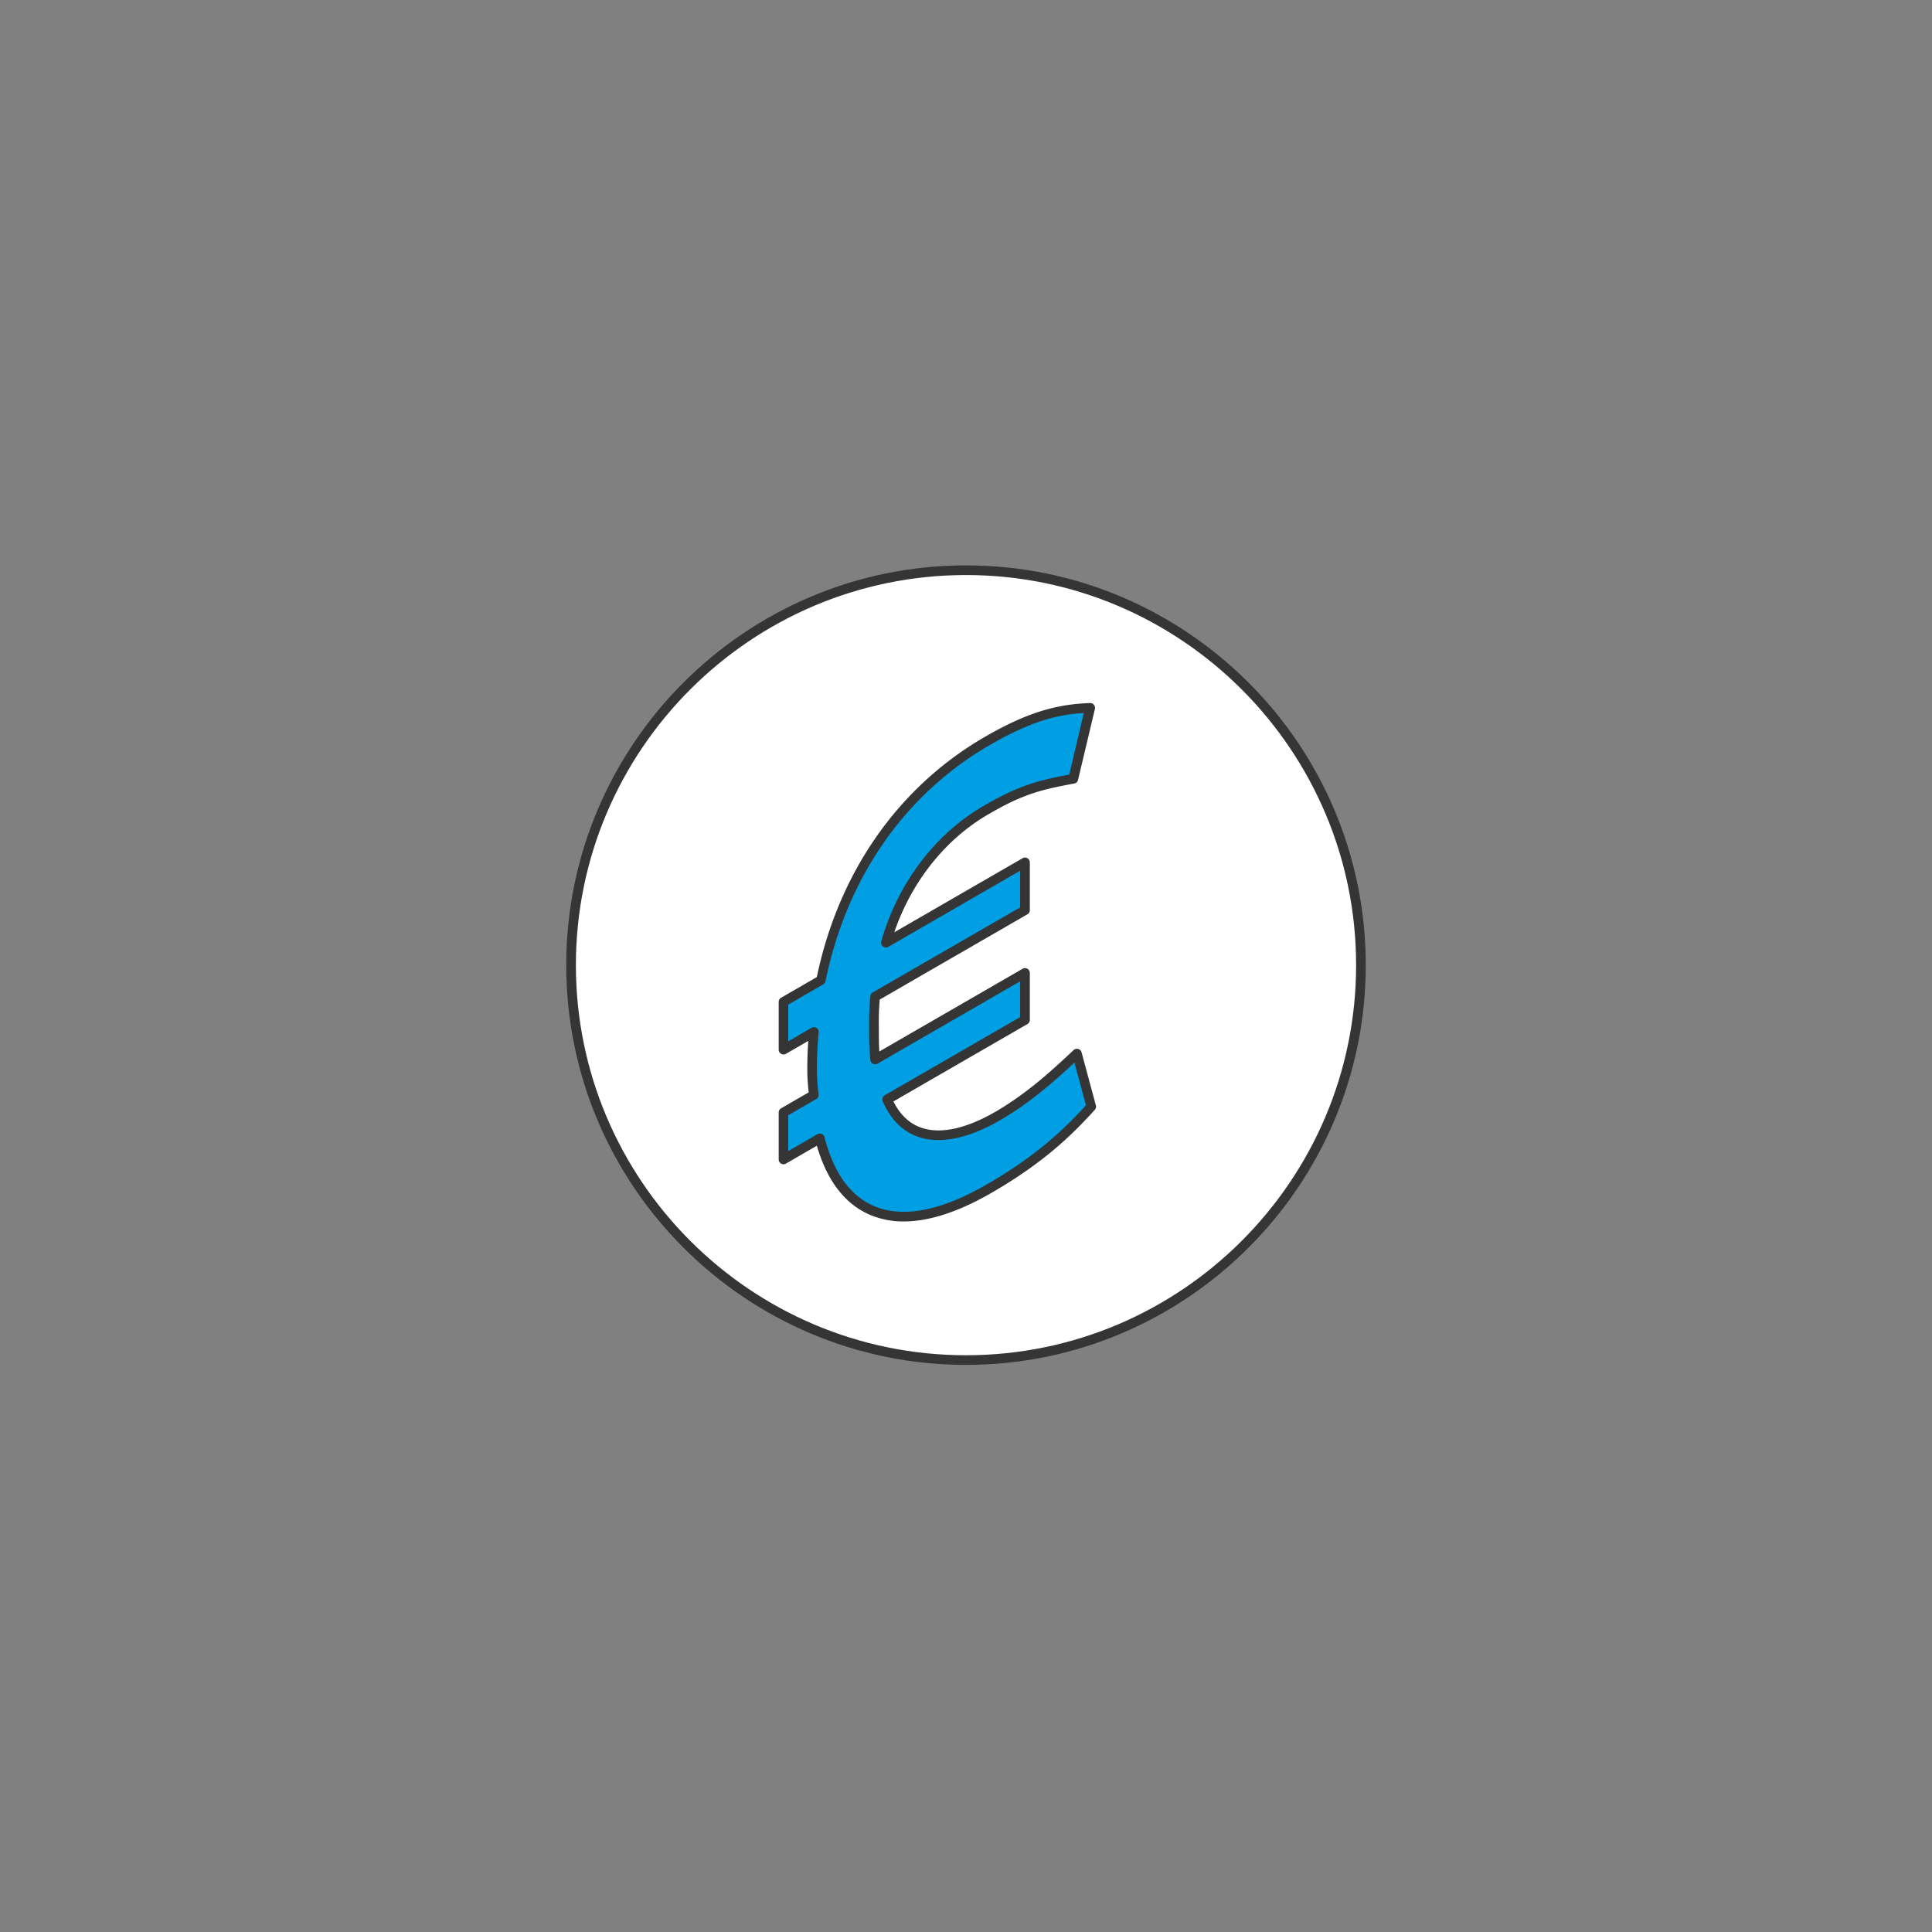
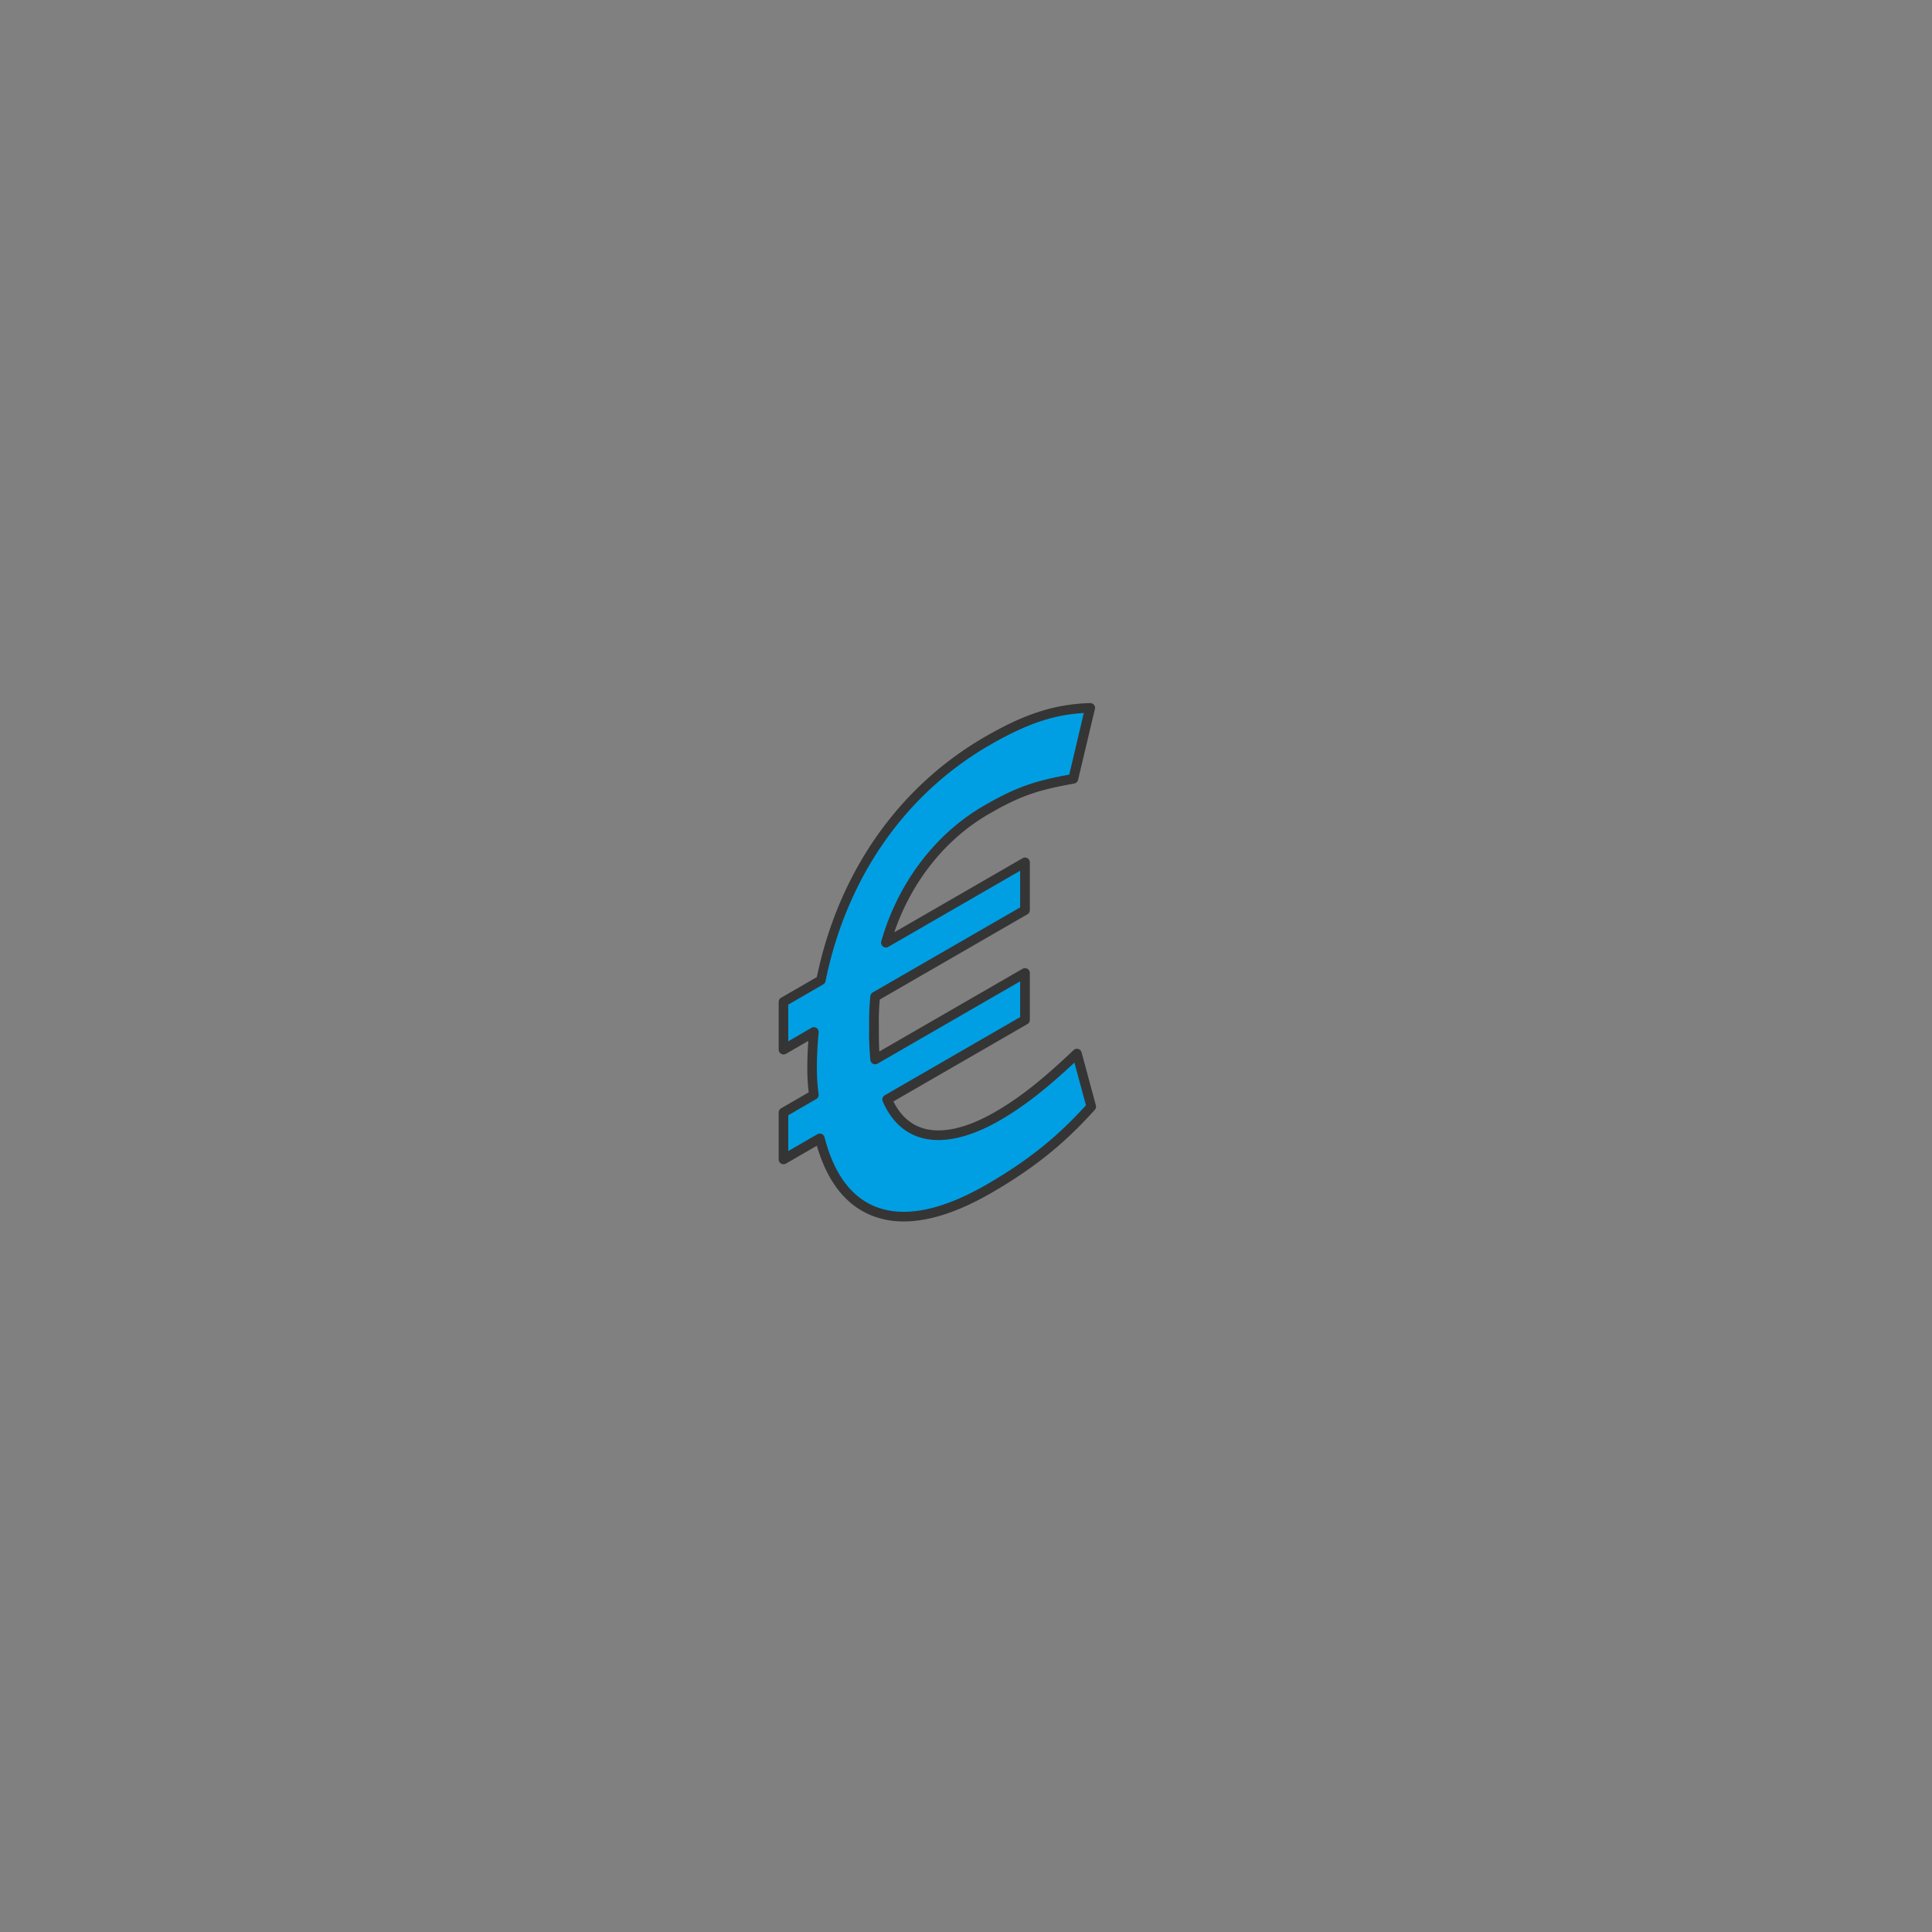
<svg xmlns="http://www.w3.org/2000/svg" viewBox="0 0 1000 1000">
  <rect x="0" y="0" width="1000" height="1000" fill="#808080" stroke="none" />
  <defs>
    <style>.cls-1{fill:#fff;}.cls-2{fill:#353535;}.cls-3{fill:#009fe3;}</style>
  </defs>
  <g id="illustratie">
-     <circle class="cls-1" cx="499.97" cy="499.55" r="204.42" />
-     <path class="cls-2" d="M500,706.47c-114.09,0-206.92-92.82-206.92-206.92S385.88,292.64,500,292.64s206.92,92.82,206.92,206.91S614.06,706.47,500,706.47Zm0-408.83c-111.34,0-201.92,90.57-201.92,201.91S388.63,701.47,500,701.47s201.92-90.58,201.92-201.92S611.31,297.64,500,297.64Z" />
    <path class="cls-3" d="M424.35,589.24l-18.83,10.87V575.82l15.74-9.09a94.51,94.51,0,0,1-.93-13.46,189.14,189.14,0,0,1,.93-19.07l-15.74,9.09v-24.7L425,507.35c10.81-53.18,40.45-97.48,86.17-123.87,21.92-12.66,36.44-16.52,53.12-17.09l-8.65,36.71c-16.68,3-26.87,5.63-43.86,15.44-23.16,13-43.85,36.85-53.11,69.38l72-41.55v24.71l-77.53,44.76a127.21,127.21,0,0,0-.62,15.59,144.1,144.1,0,0,0,.62,16.93l77.53-44.75V527.9l-71.35,41.19c9.88,22.71,31.81,23.23,57.14,8.61,15.74-9.09,28.72-20.7,41.08-32.37l7.4,27.43c-11.73,13-26.25,27.11-52.81,42.44C465.12,642.3,434.85,630.12,424.35,589.24Z" />
    <path class="cls-2" d="M467.78,632.22a44,44,0,0,1-17.2-3.31c-13.11-5.51-22.45-17.58-27.78-35.89l-16,9.26a2.53,2.53,0,0,1-2.5,0,2.49,2.49,0,0,1-1.25-2.17V575.82a2.47,2.47,0,0,1,1.25-2.16l14.29-8.26a100.22,100.22,0,0,1-.73-12.13c0-4.94.18-9.8.52-14.5l-11.58,6.69a2.53,2.53,0,0,1-2.5,0,2.49,2.49,0,0,1-1.25-2.17v-24.7a2.49,2.49,0,0,1,1.25-2.17l18.48-10.67c11.34-54.36,42.25-98.52,87.14-124.44,20.62-11.9,35.84-16.78,54.28-17.41a2.5,2.5,0,0,1,2.52,3.07L558,403.67a2.48,2.48,0,0,1-2,1.89c-16.73,3.05-26.43,5.54-43.06,15.14-23,12.85-40.94,35.16-50.06,61.85l66.41-38.34a2.5,2.5,0,0,1,3.75,2.16v24.71a2.5,2.5,0,0,1-1.25,2.16l-76.44,44.13a140.24,140.24,0,0,0-.46,14.06c0,4.53,0,8.89.25,12.82l74.15-42.81a2.48,2.48,0,0,1,2.5,0,2.51,2.51,0,0,1,1.25,2.17V527.9a2.5,2.5,0,0,1-1.25,2.16l-69.37,40.05c3.52,7,8.49,11.63,14.78,13.7,9.8,3.23,22.9.37,37.88-8.28,15.89-9.17,28.78-20.85,40.61-32a2.5,2.5,0,0,1,4.13,1.16l7.4,27.44a2.48,2.48,0,0,1-.56,2.33c-11.93,13.17-26.65,27.48-53.41,42.92C496.17,627.26,480.94,632.22,467.78,632.22Zm-43.43-45.48a2.47,2.47,0,0,1,2.42,1.88c4.75,18.49,13.42,30.49,25.75,35.68,14.89,6.26,34.5,2.47,58.29-11.27,25.48-14.71,39.79-28.35,51.29-40.94l-6-22.09c-10.87,10.15-23.56,21.24-38.5,29.86-16.25,9.38-30.75,12.39-41.95,8.7-8.28-2.73-14.59-8.94-18.73-18.47a2.49,2.49,0,0,1,1-3.16l70.1-40.48V507.94l-73.78,42.59a2.5,2.5,0,0,1-3.73-1.86,145.8,145.8,0,0,1-.64-17.24,129.73,129.73,0,0,1,.64-15.91,2.5,2.5,0,0,1,1.23-1.85l76.28-44V450.7l-68.21,39.38a2.5,2.5,0,0,1-3.66-2.85c8.72-30.61,28.51-56.44,54.3-70.87,17.27-10,28-12.65,43-15.42l7.52-31.89c-13.86.85-27.4,4.31-48.68,16.59-43.93,25.37-74.11,68.77-85,122.21a2.51,2.51,0,0,1-1.2,1.67L408,520V539L420,532a2.5,2.5,0,0,1,3.74,2.41,187.25,187.25,0,0,0-.92,18.82,92.4,92.4,0,0,0,.9,13.09,2.47,2.47,0,0,1-1.22,2.53L408,577.26v18.52l15.08-8.71A2.54,2.54,0,0,1,424.35,586.74Z" />
  </g>
</svg>